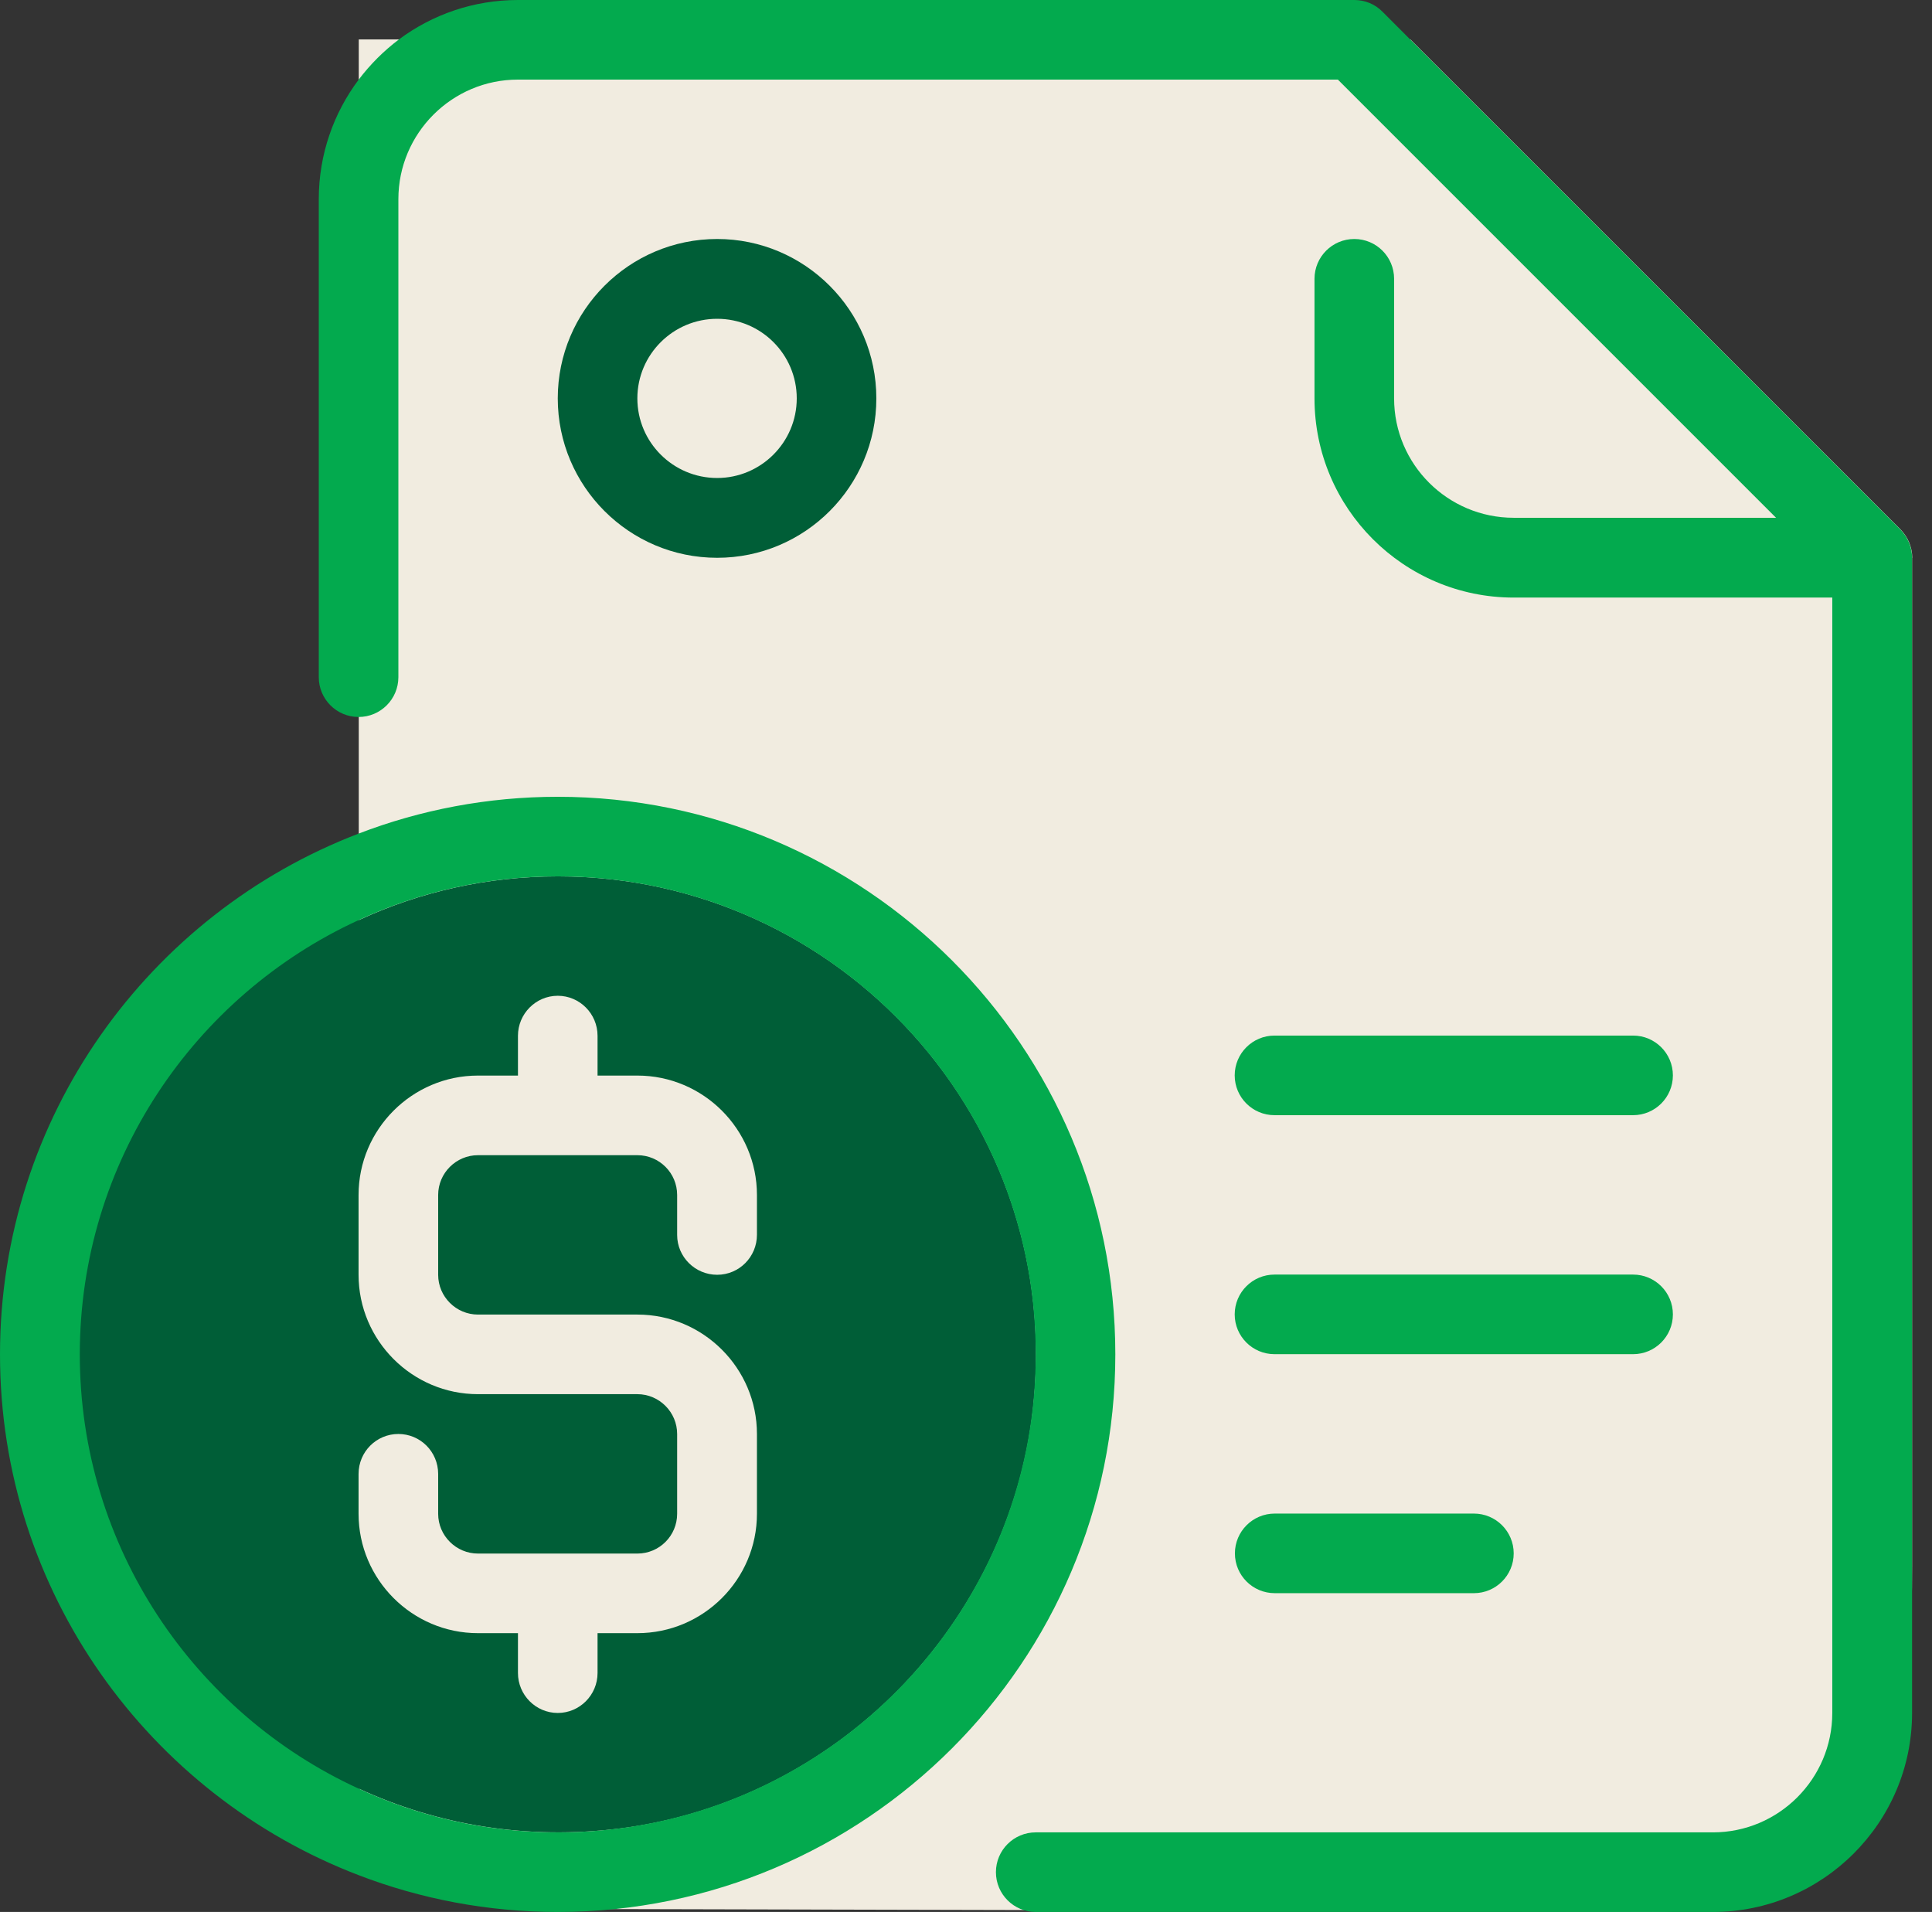
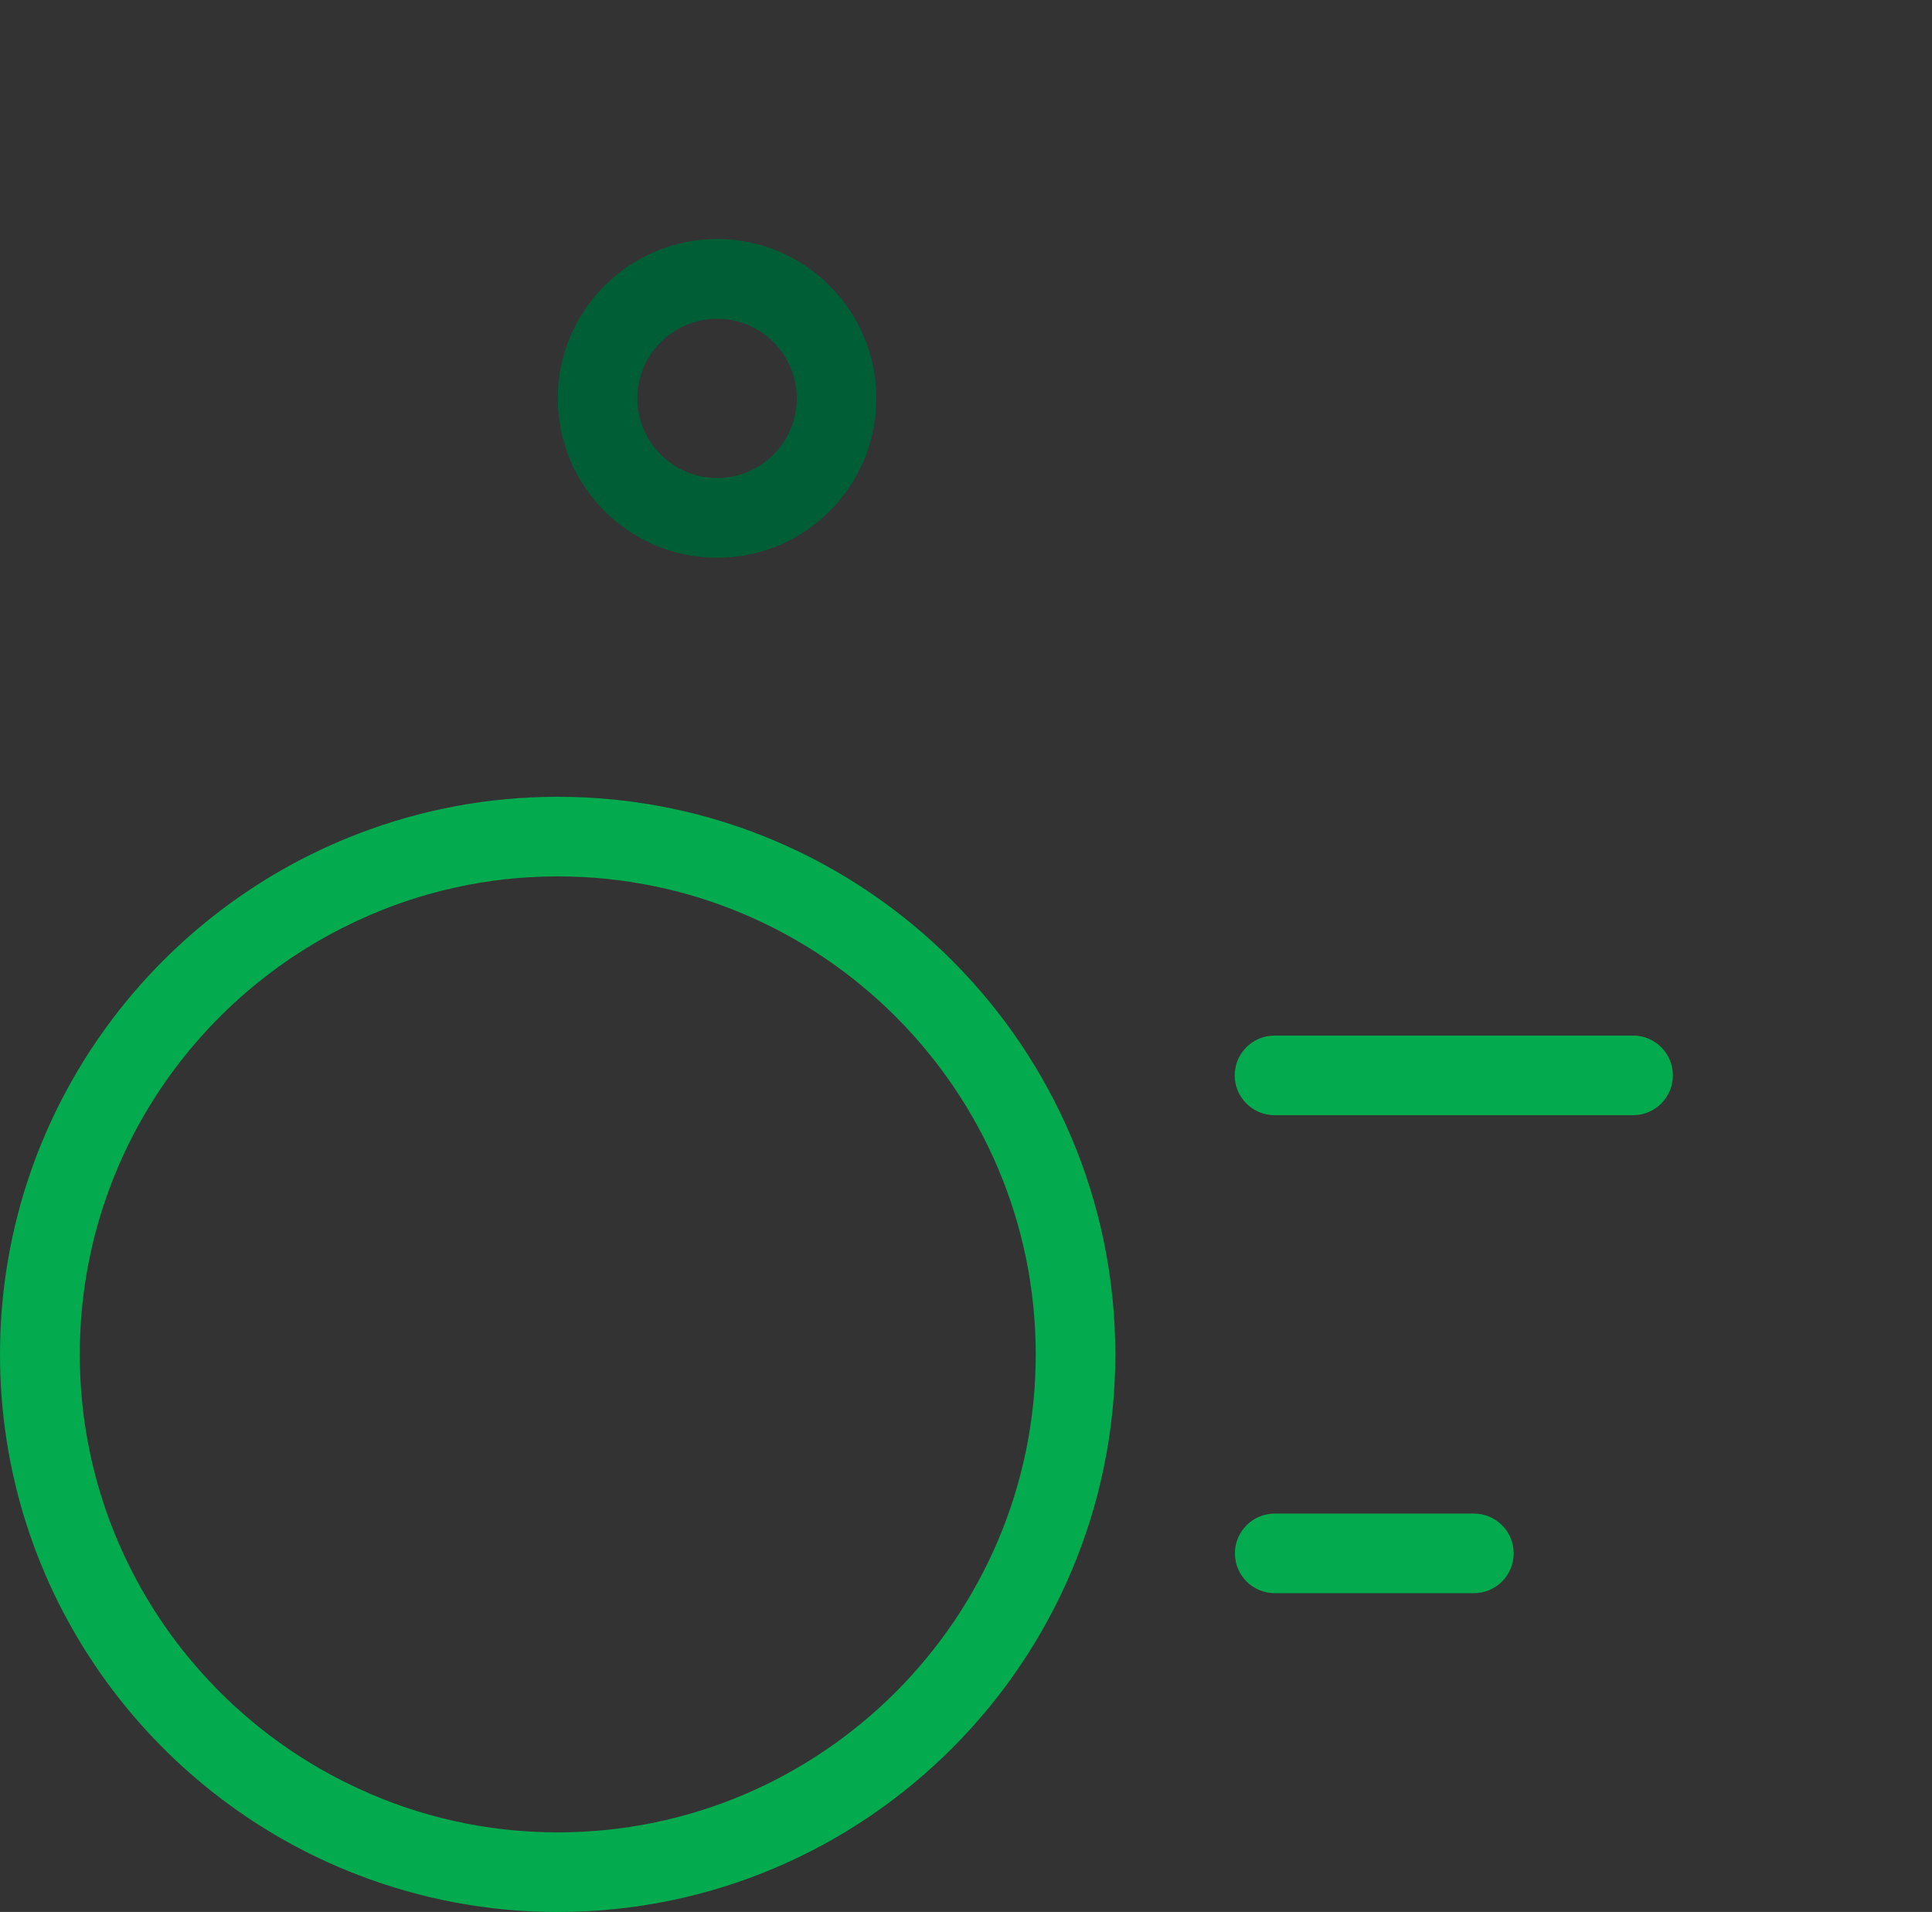
<svg xmlns="http://www.w3.org/2000/svg" width="96" height="95" viewBox="0 0 96 95" fill="none">
  <rect x="0" y="0" width="96" height="95" fill="#333333" stroke="none" />
-   <path d="M27.715 91.045C41.522 91.045 52.714 79.852 52.714 66.046C52.714 52.239 41.522 41.046 27.715 41.046C13.908 41.046 2.715 52.239 2.715 66.046C2.715 79.852 13.908 91.045 27.715 91.045Z" fill="#005E37" />
-   <path d="M95.01 27.715V77.842C95.01 89.008 93.317 94.98 82.151 94.98L24.832 94.843L17.827 88.871C21.713 90.671 26.17 91.439 30.834 90.848C41.567 89.471 50.127 80.764 51.327 70.001C52.921 55.696 41.715 43.545 27.725 43.545C24.193 43.545 20.838 44.322 17.827 45.719V1.958H70.079L94.439 26.308C94.616 26.495 94.764 26.712 94.862 26.948C94.96 27.184 95.019 27.449 95.019 27.715H95.01Z" fill="#F1ECE0" />
-   <path d="M95.01 27.715V85.112C95.01 90.563 90.563 95 85.112 95H51.465C50.373 95 49.487 94.114 49.487 93.022C49.487 91.93 50.373 91.045 51.465 91.045H85.112C88.388 91.045 91.045 88.379 91.045 85.112V29.692H75.215C69.754 29.692 65.317 25.255 65.317 19.795V13.852C65.317 12.76 66.203 11.875 67.295 11.875C68.387 11.875 69.272 12.76 69.272 13.852V19.795C69.272 23.071 71.939 25.727 75.215 25.727H88.251L66.478 3.955H25.737C22.461 3.955 19.795 6.621 19.795 9.897V33.647C19.795 34.739 18.909 35.625 17.817 35.625C16.725 35.625 15.84 34.739 15.84 33.647V9.897C15.84 7.674 16.578 5.618 17.817 3.965C18.388 3.207 19.067 2.528 19.824 1.958C21.477 0.728 23.524 0 25.737 0H67.295C67.826 0 68.328 0.207 68.692 0.58L70.069 1.958L94.429 26.308C94.606 26.495 94.754 26.711 94.852 26.948C94.951 27.184 95.01 27.449 95.01 27.715Z" fill="#03AA4E" />
  <path d="M27.715 39.59C24.232 39.59 20.887 40.239 17.817 41.42C7.408 45.404 0 55.499 0 67.295C0 79.091 7.408 89.186 17.817 93.17C20.887 94.351 24.232 95 27.715 95C42.994 95 55.42 82.574 55.42 67.295C55.42 52.016 42.994 39.59 27.715 39.59ZM27.715 91.045C24.183 91.045 20.828 90.268 17.817 88.871C9.652 85.122 3.965 76.858 3.965 67.295C3.965 57.732 9.652 49.468 17.817 45.719C20.828 44.322 24.183 43.545 27.715 43.545C40.81 43.545 51.465 54.2 51.465 67.295C51.465 80.39 40.81 91.045 27.715 91.045Z" fill="#03AA4E" />
  <path d="M35.635 11.875C31.267 11.875 27.715 15.427 27.715 19.795C27.715 24.163 31.267 27.715 35.635 27.715C40.003 27.715 43.545 24.163 43.545 19.795C43.545 15.427 39.993 11.875 35.635 11.875ZM35.635 23.75C33.451 23.75 31.67 21.979 31.67 19.795C31.67 17.611 33.451 15.84 35.635 15.84C37.819 15.84 39.59 17.611 39.59 19.795C39.59 21.979 37.809 23.75 35.635 23.75Z" fill="#005E37" />
  <path d="M81.147 51.455H63.33C62.238 51.455 61.352 52.34 61.352 53.433C61.352 54.525 62.238 55.41 63.33 55.41H81.147C82.239 55.41 83.125 54.525 83.125 53.433C83.125 52.34 82.239 51.455 81.147 51.455Z" fill="#03AA4E" />
-   <path d="M81.147 63.33H63.33C62.238 63.33 61.352 64.215 61.352 65.308C61.352 66.4 62.238 67.285 63.33 67.285H81.147C82.239 67.285 83.125 66.4 83.125 65.308C83.125 64.215 82.239 63.33 81.147 63.33Z" fill="#03AA4E" />
  <path d="M73.237 75.205H63.34C62.248 75.205 61.362 76.091 61.362 77.183C61.362 78.275 62.248 79.16 63.34 79.16H73.237C74.329 79.16 75.215 78.275 75.215 77.183C75.215 76.091 74.329 75.205 73.237 75.205Z" fill="#03AA4E" />
-   <path d="M33.647 61.362V59.375C33.647 58.283 32.762 57.398 31.67 57.398H23.75C22.668 57.398 21.772 58.283 21.772 59.375V63.34C21.772 64.432 22.668 65.317 23.75 65.317H31.67C34.946 65.317 37.612 67.984 37.612 71.25V75.215C37.612 78.481 34.946 81.147 31.67 81.147H29.692V83.125C29.692 84.217 28.807 85.112 27.715 85.112C26.623 85.112 25.737 84.217 25.737 83.125V81.147H23.75C20.484 81.147 17.817 78.481 17.817 75.215V73.237C17.817 72.135 18.703 71.25 19.795 71.25C20.887 71.25 21.772 72.135 21.772 73.237V75.215C21.772 76.307 22.668 77.192 23.75 77.192H31.67C32.762 77.192 33.647 76.307 33.647 75.215V71.25C33.647 70.168 32.762 69.272 31.67 69.272H23.75C20.484 69.272 17.817 66.606 17.817 63.34V59.375C17.817 56.109 20.484 53.442 23.75 53.442H25.737V51.465C25.737 50.373 26.623 49.477 27.715 49.477C28.807 49.477 29.692 50.373 29.692 51.465V53.442H31.67C34.946 53.442 37.612 56.109 37.612 59.375V61.352C37.612 62.454 36.727 63.34 35.635 63.34C34.543 63.34 33.647 62.454 33.647 61.362Z" fill="#F1ECE0" />
</svg>